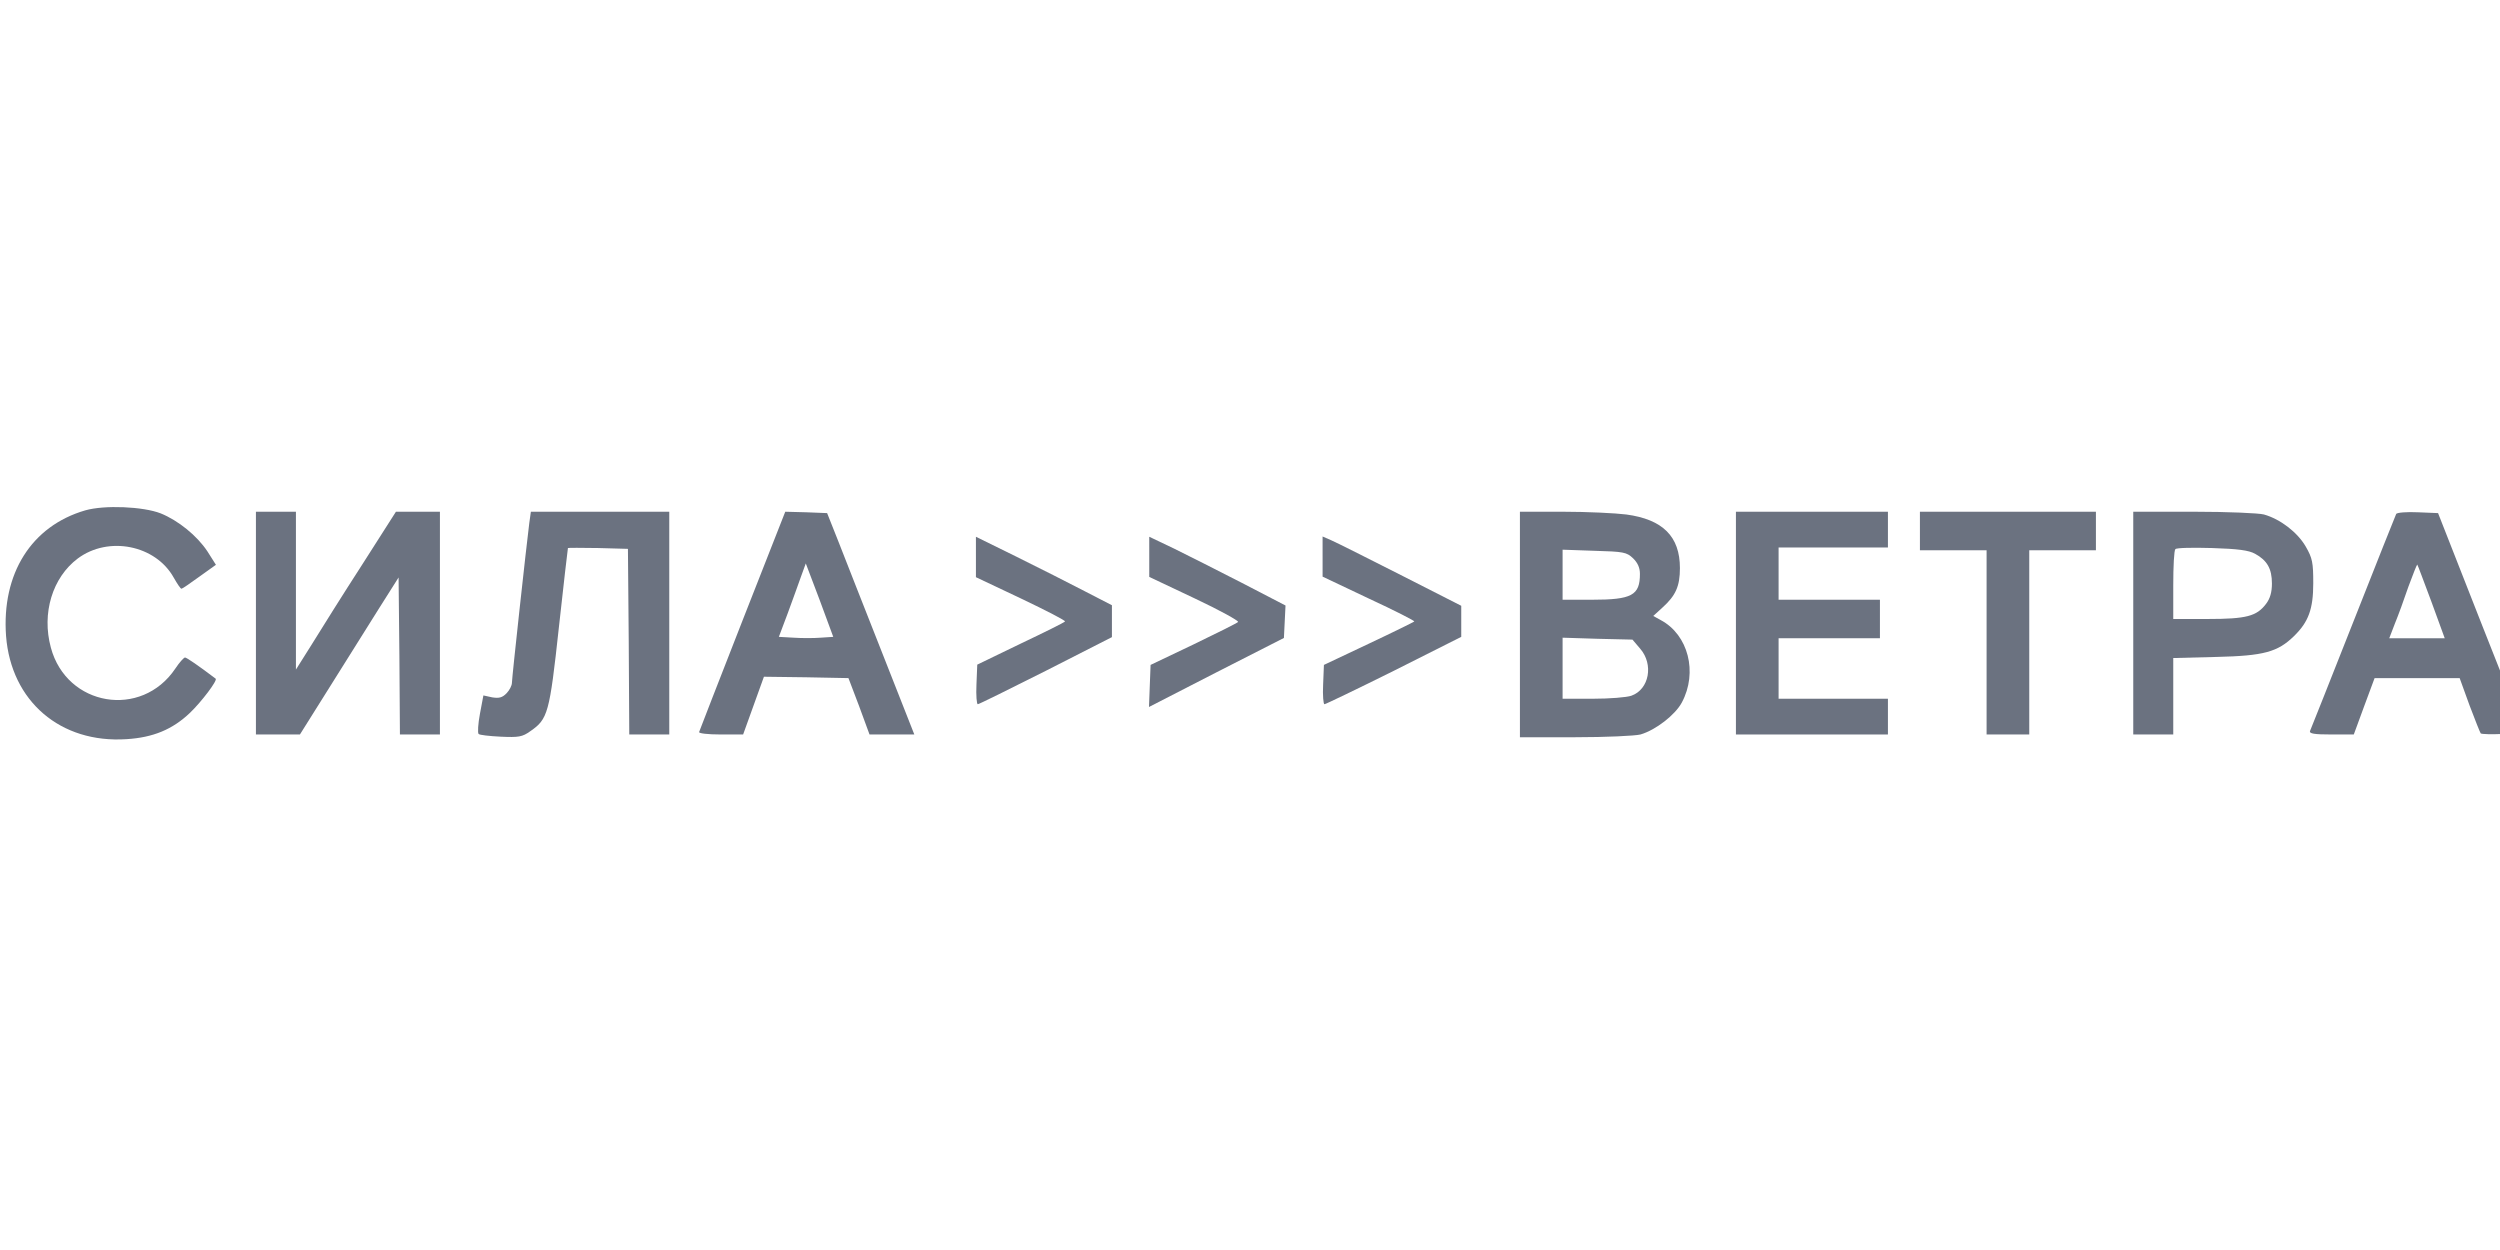
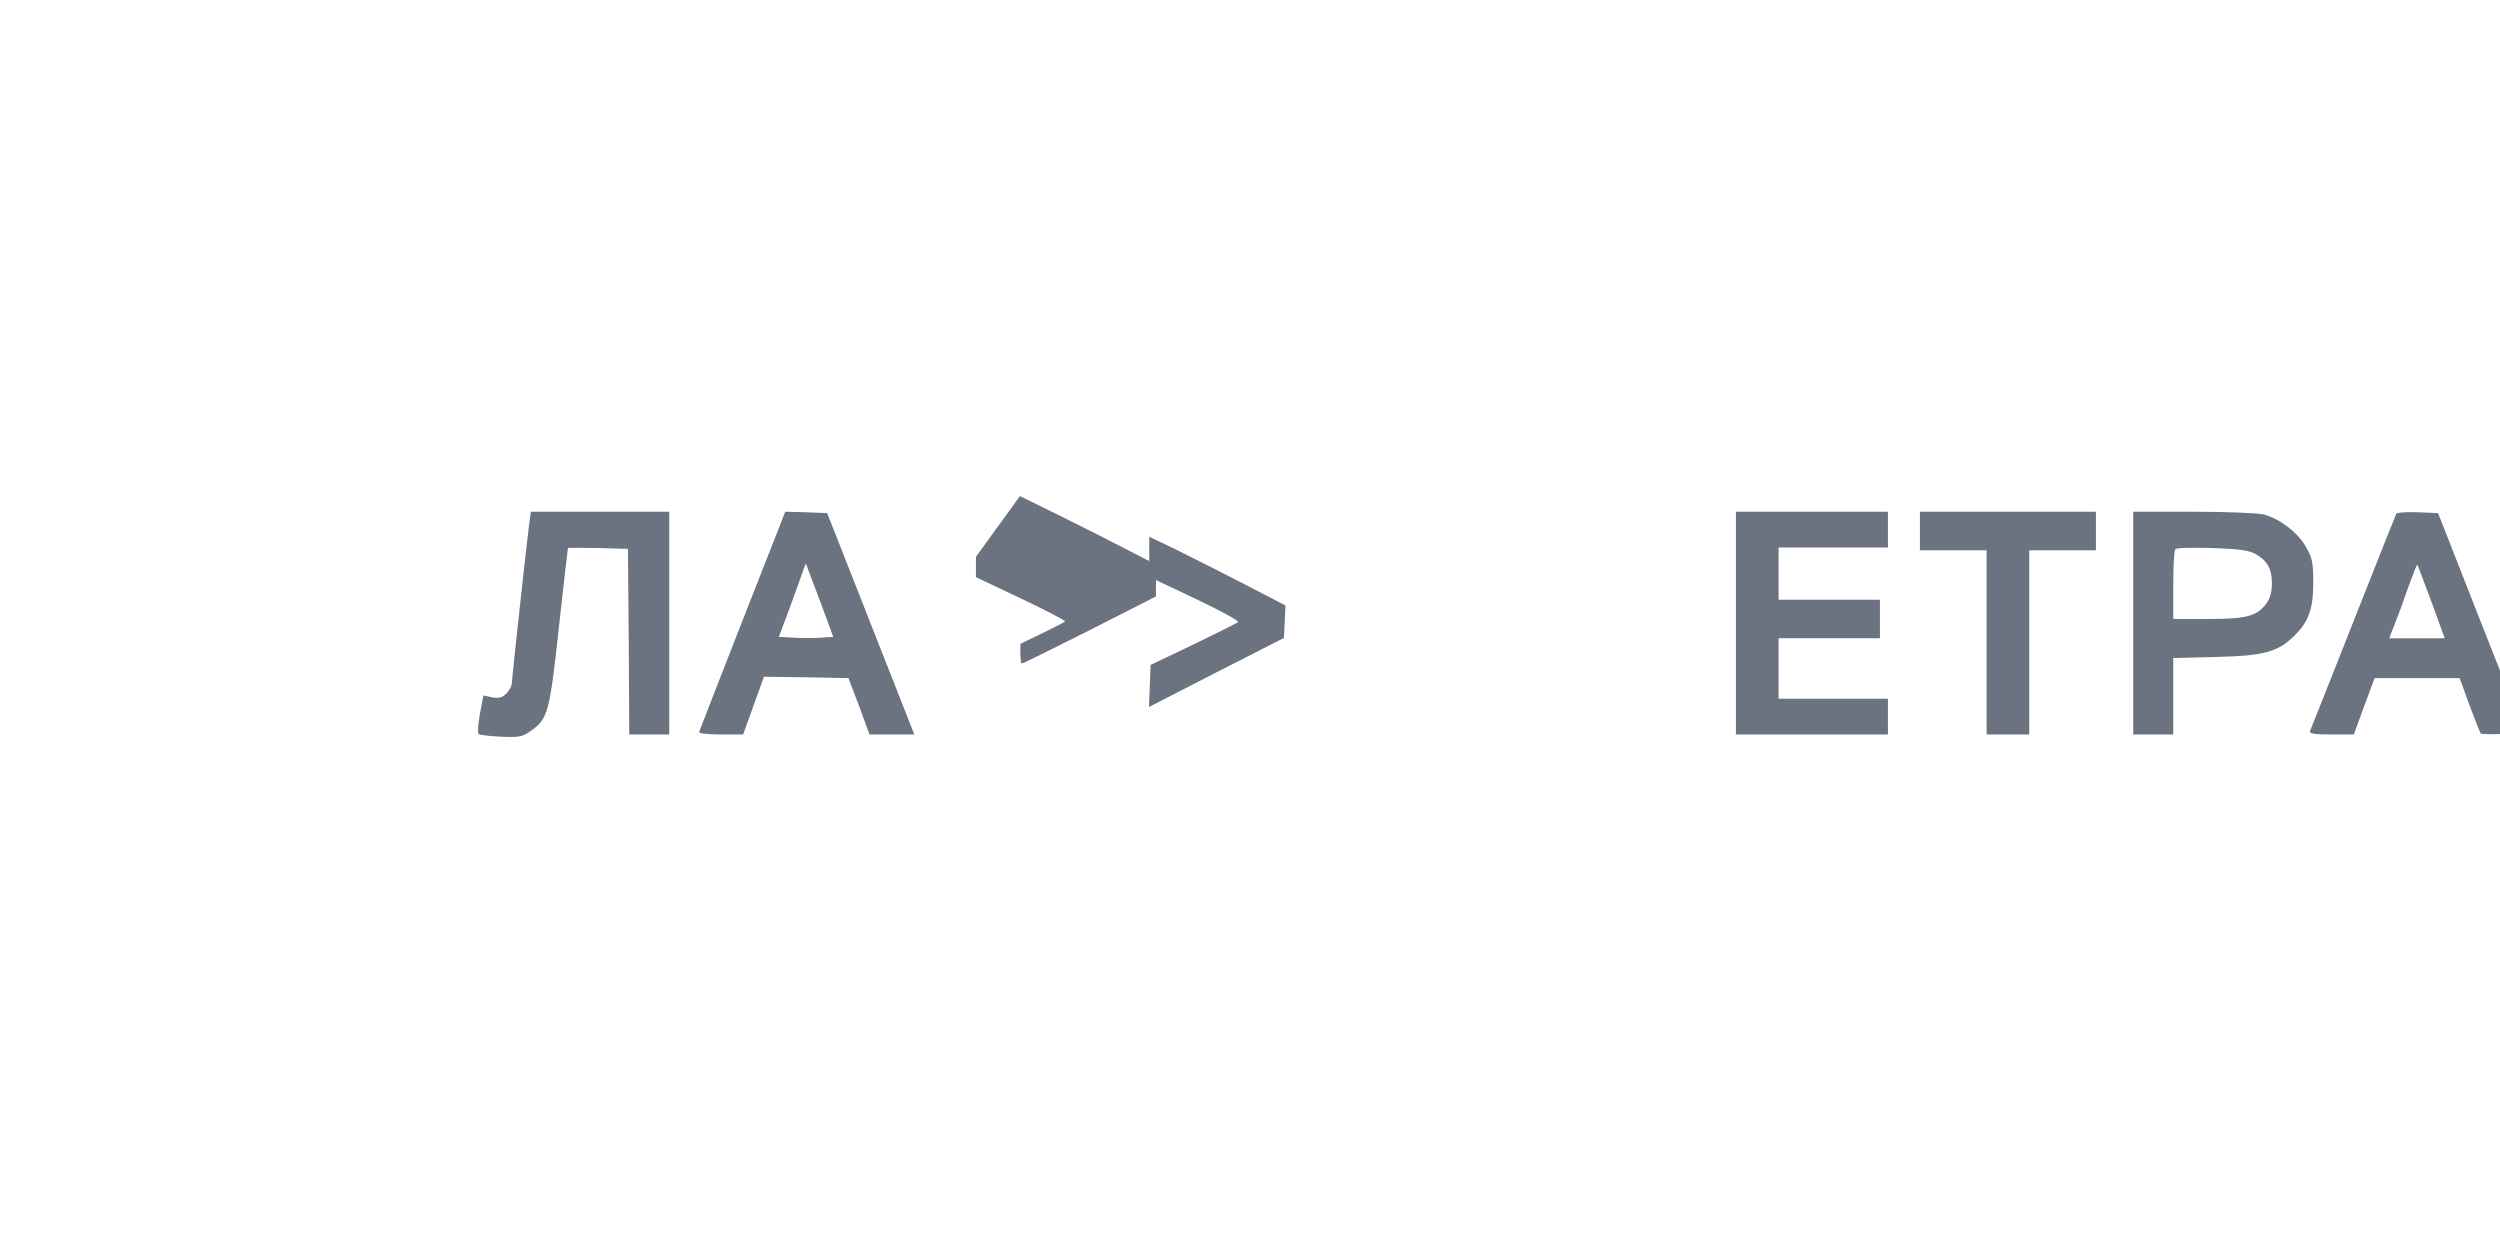
<svg xmlns="http://www.w3.org/2000/svg" version="1.0" width="300pt" height="150pt" viewBox="0 0 300 150" preserveAspectRatio="xMidYMid">
  <g transform="matrix(0.032,0,0,-0.033,0.631,108.268)" fill="#6b7280" stroke="none" id="g12">
-     <path d="M 300,1425 C 98,1368 -14,1195 3,968 22,731 207,577 455,593 c 99,6 172,35 238,96 43,40 104,118 96,124 -64,47 -109,77 -115,77 -5,-1 -21,-18 -36,-40 -127,-184 -408,-138 -467,76 -35,125 6,255 101,324 115,83 292,49 360,-70 13,-22 25,-40 29,-40 3,0 33,20 67,44 l 62,43 -32,49 c -39,57 -109,112 -175,138 -66,25 -211,31 -283,11 z" id="path1" />
-     <path d="M 940,1015 V 610 h 83 82 l 110,170 c 61,94 144,222 185,286 l 75,115 3,-285 2,-286 h 75 75 v 405 405 h -82 -83 L 1338,1227 C 1268,1122 1184,992 1151,940 l -61,-94 v 287 287 h -75 -75 z" id="path2" />
    <path d="m 1965,1378 c -10,-75 -65,-562 -65,-580 0,-10 -9,-27 -20,-38 -16,-16 -28,-19 -54,-15 l -33,7 -13,-67 c -7,-36 -9,-69 -5,-73 3,-4 41,-8 83,-10 67,-3 81,-1 111,20 66,44 72,65 107,377 18,157 33,287 34,289 0,1 51,1 113,0 l 112,-3 3,-337 2,-338 h 75 75 v 405 405 h -259 -260 z" id="path3" />
    <path d="m 2765,1025 c -88,-218 -161,-400 -163,-406 -2,-5 32,-9 81,-9 h 84 l 39,105 39,105 159,-2 158,-3 40,-102 39,-103 h 84 84 l -121,298 c -66,163 -140,344 -163,402 l -43,105 -78,3 -79,2 z m 293,-63 c -26,-2 -72,-2 -102,0 l -55,3 33,85 c 18,47 40,107 50,134 l 18,48 52,-133 51,-134 z" id="path4" />
-     <path d="M 5680,1010 V 600 h 208 c 114,0 224,5 244,10 57,16 130,71 155,116 61,110 24,247 -79,300 l -28,15 35,31 c 49,43 65,77 65,143 0,115 -64,177 -201,195 -41,5 -147,10 -236,10 h -163 z m 424,241 c 18,-17 26,-35 26,-57 0,-78 -30,-94 -180,-94 h -110 v 91 91 l 119,-4 c 110,-3 121,-5 145,-27 z m 27,-329 c 51,-57 34,-148 -33,-171 -17,-6 -82,-11 -144,-11 h -114 v 111 111 l 131,-4 131,-3 z" id="path5" />
    <path d="M 6490,1015 V 610 h 285 285 v 65 65 h -205 -205 v 110 110 h 190 190 v 70 70 h -190 -190 v 95 95 h 205 205 v 65 65 h -285 -285 z" id="path6" />
    <path d="m 7180,1350 v -70 h 125 125 V 945 610 h 80 80 v 335 335 h 125 125 v 70 70 h -330 -330 z" id="path7" />
    <path d="M 7980,1015 V 610 h 75 75 v 139 139 l 163,4 c 177,4 229,18 290,76 54,51 72,98 72,192 0,75 -3,91 -28,133 -31,52 -95,100 -157,117 -19,5 -137,10 -262,10 h -228 z m 457,252 c 45,-24 63,-54 63,-108 0,-32 -7,-55 -22,-74 -35,-45 -74,-55 -218,-55 h -130 v 123 c 0,68 3,127 8,131 4,5 66,6 137,4 97,-3 138,-8 162,-21 z" id="path8" />
    <path d="m 8966,1412 c -2,-4 -75,-181 -161,-393 -86,-211 -159,-390 -162,-396 -4,-10 16,-13 79,-13 h 85 l 39,103 39,102 h 160 159 l 37,-99 c 21,-54 40,-100 42,-102 3,-3 41,-4 85,-2 l 80,3 -163,400 -162,400 -75,3 c -42,2 -79,-1 -82,-6 z m 132,-319 50,-133 h -104 -104 l 21,53 c 12,28 35,89 51,135 17,45 32,81 33,80 2,-2 25,-63 53,-135 z" id="path9" />
-     <path d="m 3640,1256 v -74 l 170,-78 c 93,-43 167,-80 164,-83 -3,-4 -78,-40 -167,-81 l -162,-76 -3,-72 c -2,-40 1,-72 5,-72 4,0 119,55 256,122 l 247,122 v 58 58 l -102,51 c -57,29 -172,85 -255,125 l -153,73 z" id="path10" />
+     <path d="m 3640,1256 v -74 l 170,-78 c 93,-43 167,-80 164,-83 -3,-4 -78,-40 -167,-81 c -2,-40 1,-72 5,-72 4,0 119,55 256,122 l 247,122 v 58 58 l -102,51 c -57,29 -172,85 -255,125 l -153,73 z" id="path10" />
    <path d="m 4290,1256 v -73 l 170,-78 c 94,-43 167,-82 163,-86 -4,-4 -80,-41 -168,-82 l -160,-74 -3,-76 -3,-77 253,126 253,125 3,59 3,59 -163,82 c -90,45 -205,101 -255,125 l -93,43 z" id="path11" />
-     <path d="m 4940,1257 v -73 l 174,-80 c 96,-43 172,-81 170,-83 -2,-2 -79,-39 -171,-81 l -168,-77 -3,-72 c -2,-39 1,-71 5,-71 4,0 122,55 261,122 l 252,123 v 57 56 l -227,112 c -126,62 -243,119 -260,126 l -33,14 z" id="path12" />
  </g>
</svg>